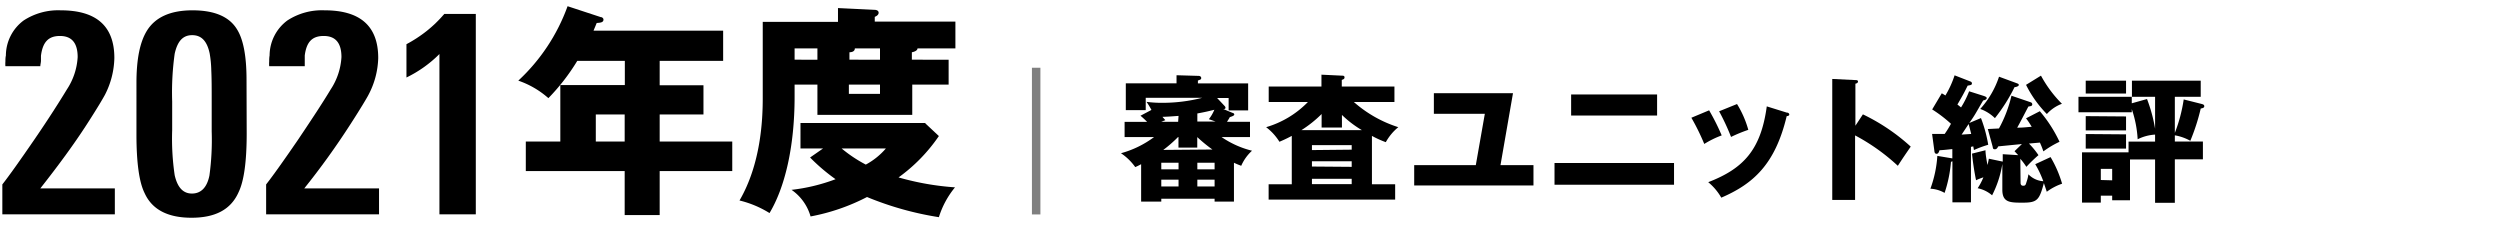
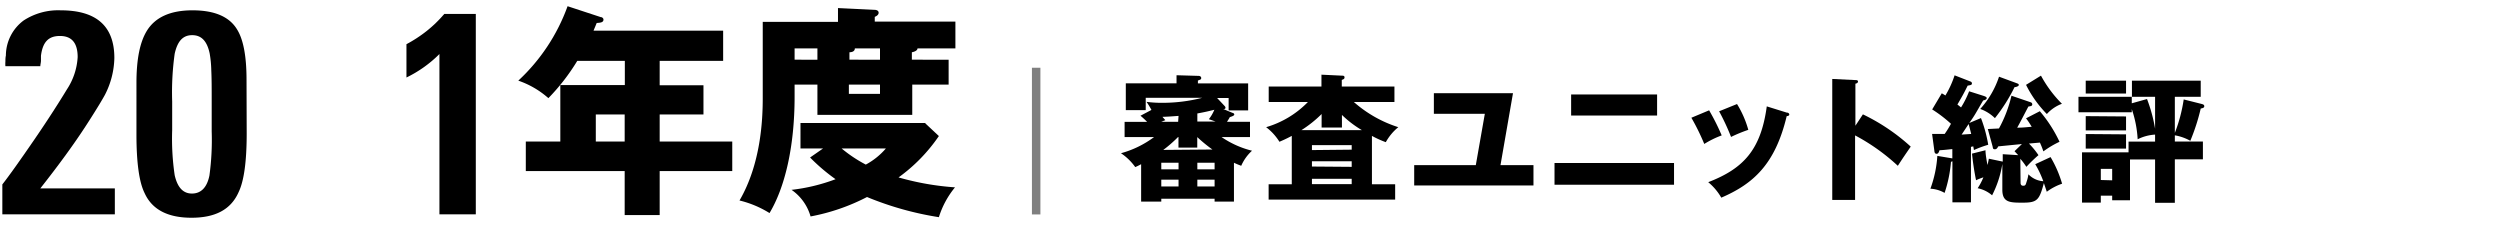
<svg xmlns="http://www.w3.org/2000/svg" viewBox="0 0 310 28">
  <defs>
    <style>.cls-1{fill:#7f7f7f;}</style>
  </defs>
  <g id="レイヤー_1" data-name="レイヤー 1">
    <path d="M152.84,14c.09,0,.21.1.21.2s-.14.2-.55.32c-.11.21-.18.31-.35.58H155V17h-3.52a11.65,11.65,0,0,0,3.77,1.69,5.53,5.53,0,0,0-1.34,1.87c-.27-.11-.46-.17-.9-.38V25h-2.4v-.36H144V25h-2.5V20.36a7.85,7.85,0,0,1-.73.36A6.8,6.8,0,0,0,139,19,12.25,12.25,0,0,0,143.1,17h-3.65V15.11h2.79a10.7,10.7,0,0,0-.82-.76l1.36-.72a10.31,10.31,0,0,0-.61-1,14.42,14.42,0,0,0,1.9.12,19.89,19.89,0,0,0,5-.62h-7v1.53H139.6V10.33h6.29v-1l2.76.08c.1,0,.3.07.3.26s-.07.18-.41.32v.35h6.23v3.35h-2.42V12.15h-1.43l.94,1a.35.35,0,0,1,.1.2c0,.19-.2.17-.27.17ZM144,21h2.14v-.82H144Zm0,2.12h2.14v-.84H144Zm2.14-8.75c-.9.07-1.41.1-2,.12.15.17.22.24.36.41l-.5.2h2.09Zm4.2,4.17A18.66,18.66,0,0,1,148.46,17h0v1.3h-2.33V17h-.06a16.28,16.28,0,0,1-1.82,1.59Zm-.44-3.76a5,5,0,0,0,.68-1.17c-.71.18-1.19.29-2.11.46v1h2.26Zm.71,5.4h-2.14V21h2.14Zm0,2.1h-2.14v.84h2.14Z" />
    <path d="M167.88,12.65a15.33,15.33,0,0,0,5.51,3.12,6.35,6.35,0,0,0-1.55,1.86,12.13,12.13,0,0,1-1.72-.78v6H173v1.9H157.31v-1.9h2.87v-6c-.73.39-1.14.56-1.53.73A6.71,6.71,0,0,0,157,15.77a11.85,11.85,0,0,0,5.18-3.12h-4.86V10.73h6.54V9.26l2.52.12c.15,0,.34,0,.34.21s-.15.25-.34.32v.82h6.53v1.92Zm-1.48,3.16h-2.52V14.14a14.53,14.53,0,0,1-2.51,2h7.51a13,13,0,0,1-2.48-1.89Zm1.21,2.75V18h-4.93v.61Zm0,2.13V20h-4.93v.65Zm0,2.14v-.66h-4.93v.66Z" />
    <path d="M190.15,20.48V23H175.36V20.48H183l1.12-6.37h-6.32V11.56h9.81l-1.55,8.92Z" />
    <path d="M207.58,20.21v2.7H192.76v-2.7Zm-2.1-8.5v2.62H194.82V11.71Z" />
    <path d="M211.93,13.68a27.38,27.38,0,0,1,1.56,3.11,11.53,11.53,0,0,0-2.16,1.06c-.46-1.11-1-2.21-1.6-3.25Zm9.62.28c.18,0,.32.1.32.25s-.24.19-.32.19c-1.43,6-4.17,8.41-8.11,10.11a7,7,0,0,0-1.62-1.92c4.36-1.68,6.53-4,7.26-9.4Zm-6.16-1.06a12.4,12.4,0,0,1,1.4,3.2,18.39,18.39,0,0,0-2.14.88,27.85,27.85,0,0,0-1.48-3.18Z" />
    <path d="M231,14.18a24.53,24.53,0,0,1,5.93,4c-.76,1.11-.85,1.23-1.6,2.38a24.81,24.81,0,0,0-5.3-3.77v8H227.2v-15l2.87.14c.12,0,.32,0,.32.18s-.19.24-.32.27v5.21Z" />
    <path d="M246,11.9c.28.1.35.17.35.25s0,.21-.44.31c-.92,1.56-1,1.79-1.72,2.79l1.45-.61a17.18,17.18,0,0,1,.9,3.31,13.33,13.33,0,0,0-1.78.66c0-.12-.06-.34-.07-.46l-.29.06v6.88h-2.3V20l-.18.07a16.14,16.14,0,0,1-.79,3.85,3.93,3.93,0,0,0-1.76-.52,14.43,14.43,0,0,0,.86-4.07l1.86.31V18.49c-.15,0-.91.11-1.59.14-.09.26-.16.44-.36.44s-.26-.17-.27-.3l-.29-2.16c.78,0,.92,0,1.56,0a13.07,13.07,0,0,0,.78-1.26,16.31,16.31,0,0,0-2.33-1.78l1.19-2c.22.12.26.15.45.27a12.06,12.06,0,0,0,1.14-2.5l2,.78a.25.25,0,0,1,.15.21c0,.2-.12.22-.53.29-.49,1-.61,1.2-1.27,2.34l.45.36a11.48,11.48,0,0,0,1-2Zm-2.76,4.79,1.19-.08c-.12-.48-.27-1.06-.32-1.23Zm7.31,5.95c0,.1,0,.39.32.39s.31-.13.46-.59a3.86,3.86,0,0,0,.19-.83,2.78,2.78,0,0,0,1.85.86,12.59,12.59,0,0,0-1-2.11l1.9-.88a14.24,14.24,0,0,1,1.43,3.3,6.8,6.8,0,0,0-1.9,1c-.09-.29-.17-.52-.36-1.08-.56,2.09-.81,2.43-2.6,2.43-1.58,0-2.55,0-2.55-1.6V20.33l0,0a13,13,0,0,1-1.27,3.89,3.92,3.92,0,0,0-1.79-.88,7.48,7.48,0,0,0,.71-1.35,7.77,7.77,0,0,0-.91.36,33.16,33.16,0,0,1-.5-3.3l1.67-.42c0,.61.24,1.78.25,1.83.09-.35.12-.56.17-.78l1.72.36v-.92l1.92.12-.46-.49.92-.89-2.94.29c-.07.14-.17.36-.41.36s-.24-.1-.29-.36L246.49,16l1.38-.07a15.82,15.82,0,0,0,1.55-4.06l2.38.81a.27.27,0,0,1,.2.24c0,.22-.14.24-.48.29-.22.41-1.17,2.26-1.39,2.62.82,0,1.22-.07,1.8-.11a10.56,10.56,0,0,0-.7-1.05l1.71-.88a16.77,16.77,0,0,1,2.44,3.79,11.86,11.86,0,0,0-2,1.19c-.19-.55-.29-.77-.43-1.09l-1.36.12a9.77,9.77,0,0,1,1.18,1.44,17,17,0,0,0-1.5,1.45,8.28,8.28,0,0,0-.75-1Zm-.47-12.32c.18.07.25.1.25.22s-.22.24-.53.27a20.94,20.94,0,0,1-2.43,3.84,5,5,0,0,0-1.82-1.14,11.16,11.16,0,0,0,2.33-4Zm3-.94a15.11,15.11,0,0,0,2.6,3.49,4.69,4.69,0,0,0-1.87,1.27,14,14,0,0,1-2.58-3.62Z" />
    <path d="M267.23,12h-2.87V10h8.53V12h-3.21v4.48a19.1,19.1,0,0,0,1.1-4.15l2.18.55c.2.05.37.1.37.29s-.18.24-.44.29a25.38,25.38,0,0,1-1.29,4,6.07,6.07,0,0,0-1.92-.68v.77h3.48v2.21h-3.48v5.39h-2.45V19.77h-3.11v5.06h-2.21v-.57H260.5v.86h-2.33V18.89h5.77V17.56h3.29v-.87a5.56,5.56,0,0,0-2.16.58,13.85,13.85,0,0,0-.73-3.74v.39h-6.61V12h6.61v.81l1.89-.53a19,19,0,0,1,1,3.68ZM263.63,10v1.6h-5V10Zm0,4.44v1.73h-5V14.4Zm0,2.22v1.77h-5V16.62Zm-1.72,5.7V20.94H260.5v1.38Z" />
    <path d="M81.8,10.57h5.43v3.62H81.8v3.36h9v3.66h-9v5.46H77.46V21.21H65.2V17.55h4.28v-7h8v-3H71.58A25.62,25.62,0,0,1,68,12.17,11,11,0,0,0,64.27,10,23.44,23.44,0,0,0,70.38.77l4.11,1.35c.17,0,.34.14.34.31,0,.36-.39.39-.84.42-.14.36-.28.67-.39.95H89.67V7.55H81.8Zm-4.34,3.62H73.88v3.36h3.58Z" />
    <path d="M117.63,7.41v3.08h-4.51v3.75H101.36V10.49H98.53V12c0,6.28-1.23,11.29-3.11,14.42a12.69,12.69,0,0,0-3.72-1.56c2.63-4.51,2.88-9.94,2.88-12.66V2.71h9.33V1l4.56.22c.14,0,.48.06.48.36s-.34.45-.48.51v.59h10V6h-4.7c0,.31-.51.45-.7.48v.92Zm-15.57,11h-2.8V15.25h15.43l1.73,1.62a20.65,20.65,0,0,1-5,5.13,33.75,33.75,0,0,0,7,1.23,11,11,0,0,0-2,3.7,39.06,39.06,0,0,1-8.91-2.5,25.29,25.29,0,0,1-7,2.41,6,6,0,0,0-2.36-3.3,22.59,22.59,0,0,0,5.46-1.32,23.12,23.12,0,0,1-3.16-2.69Zm-.7-11V6H98.53v1.4Zm3,11a17,17,0,0,0,3,2,8.76,8.76,0,0,0,2.49-2Zm4.76-11V6H106c0,.42-.45.48-.67.48v.92Zm-3.86,3.08v1.15h3.86V10.49Z" />
    <path d="M.29,26.58V22.87c.84-1.07,2.14-2.9,3.92-5.49s3.2-4.83,4.09-6.3a8.09,8.09,0,0,0,1.33-4c0-1.75-.73-2.62-2.2-2.62s-2.14.81-2.35,2.45c0,.18,0,.39,0,.61S5,8,5,8.21H.67a3.53,3.53,0,0,1,0-.58c0-.22,0-.47.06-.75a5.44,5.44,0,0,1,2.2-4.34A7.84,7.84,0,0,1,7.53,1.28q6.65,0,6.65,5.91A10.41,10.41,0,0,1,13,11.78c-.1.18-.33.59-.7,1.2s-.9,1.46-1.58,2.51Q8.51,18.91,5,23.36h9.24v3.22Z" />
    <path d="M30.59,16.54q0,5.21-1,7.28C28.63,26,26.68,27,23.75,27s-4.9-1-5.83-3.08c-.66-1.33-1-3.75-1-7.25V10.27c0-2.89.42-5,1.26-6.4q1.56-2.59,5.69-2.59t5.55,2.41c.76,1.24,1.15,3.3,1.15,6.2Zm-4.34-4c0-1.54,0-2.8-.05-3.8A13.7,13.7,0,0,0,26,6.63C25.68,5.12,25,4.36,23.83,4.36S22,5.13,21.66,6.67a34.6,34.6,0,0,0-.31,5.91v3.57a30.93,30.93,0,0,0,.31,5.57C22,23.21,22.68,24,23.8,24s1.87-.75,2.17-2.24a32.44,32.44,0,0,0,.28-5.46Z" />
-     <path d="M33,26.58V22.87q1.26-1.61,3.92-5.49c1.84-2.73,3.21-4.83,4.09-6.3a8.09,8.09,0,0,0,1.33-4c0-1.75-.73-2.62-2.2-2.62S38,5.24,37.79,6.88c0,.18,0,.39,0,.61s0,.46,0,.72H33.38a3.63,3.63,0,0,1,0-.58c0-.22,0-.47.05-.75a5.44,5.44,0,0,1,2.2-4.34,7.85,7.85,0,0,1,4.63-1.26q6.64,0,6.64,5.91a10.28,10.28,0,0,1-1.22,4.59c-.09.18-.33.59-.7,1.2s-.9,1.46-1.58,2.51a93.67,93.67,0,0,1-5.67,7.87H47v3.22Z" />
    <path d="M54.49,26.58V6.7A15.06,15.06,0,0,1,50.4,9.61V5.48a16.5,16.5,0,0,0,2.5-1.63,15.61,15.61,0,0,0,2.19-2.12H59V26.58Z" />
    <rect class="cls-1" x="127.96" y="8.4" width="1.05" height="18.19" />
  </g>
</svg>